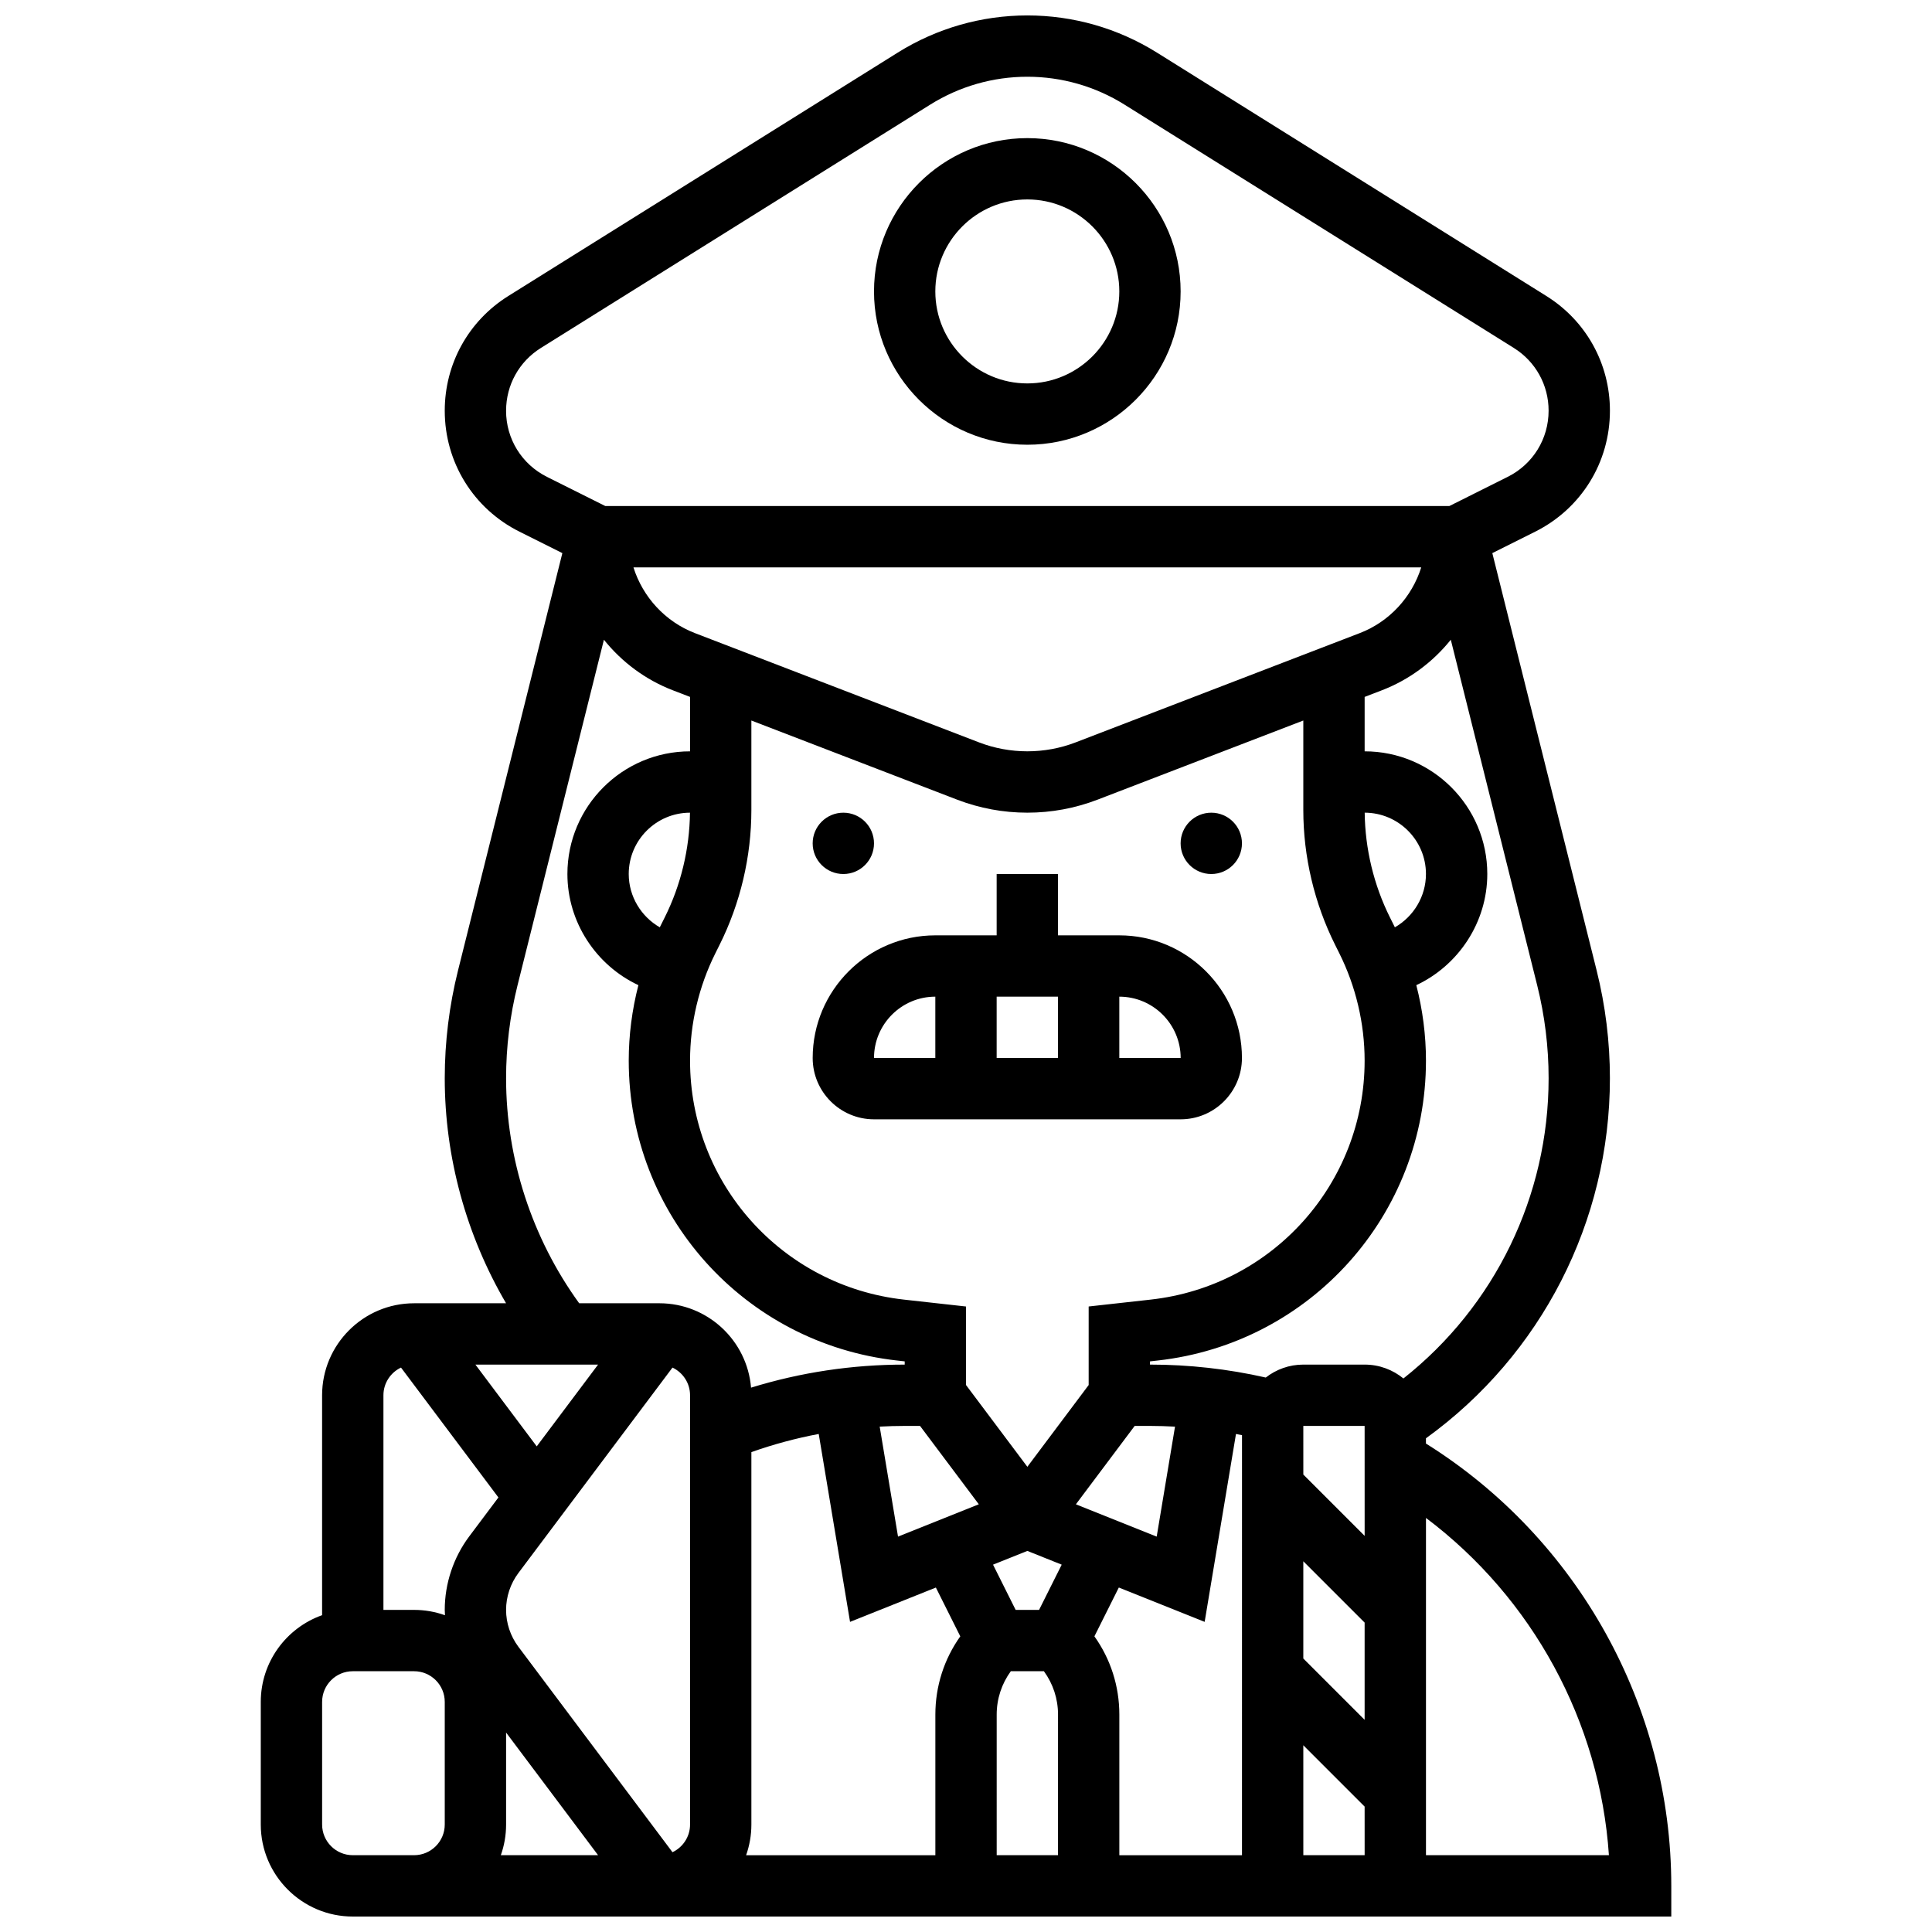
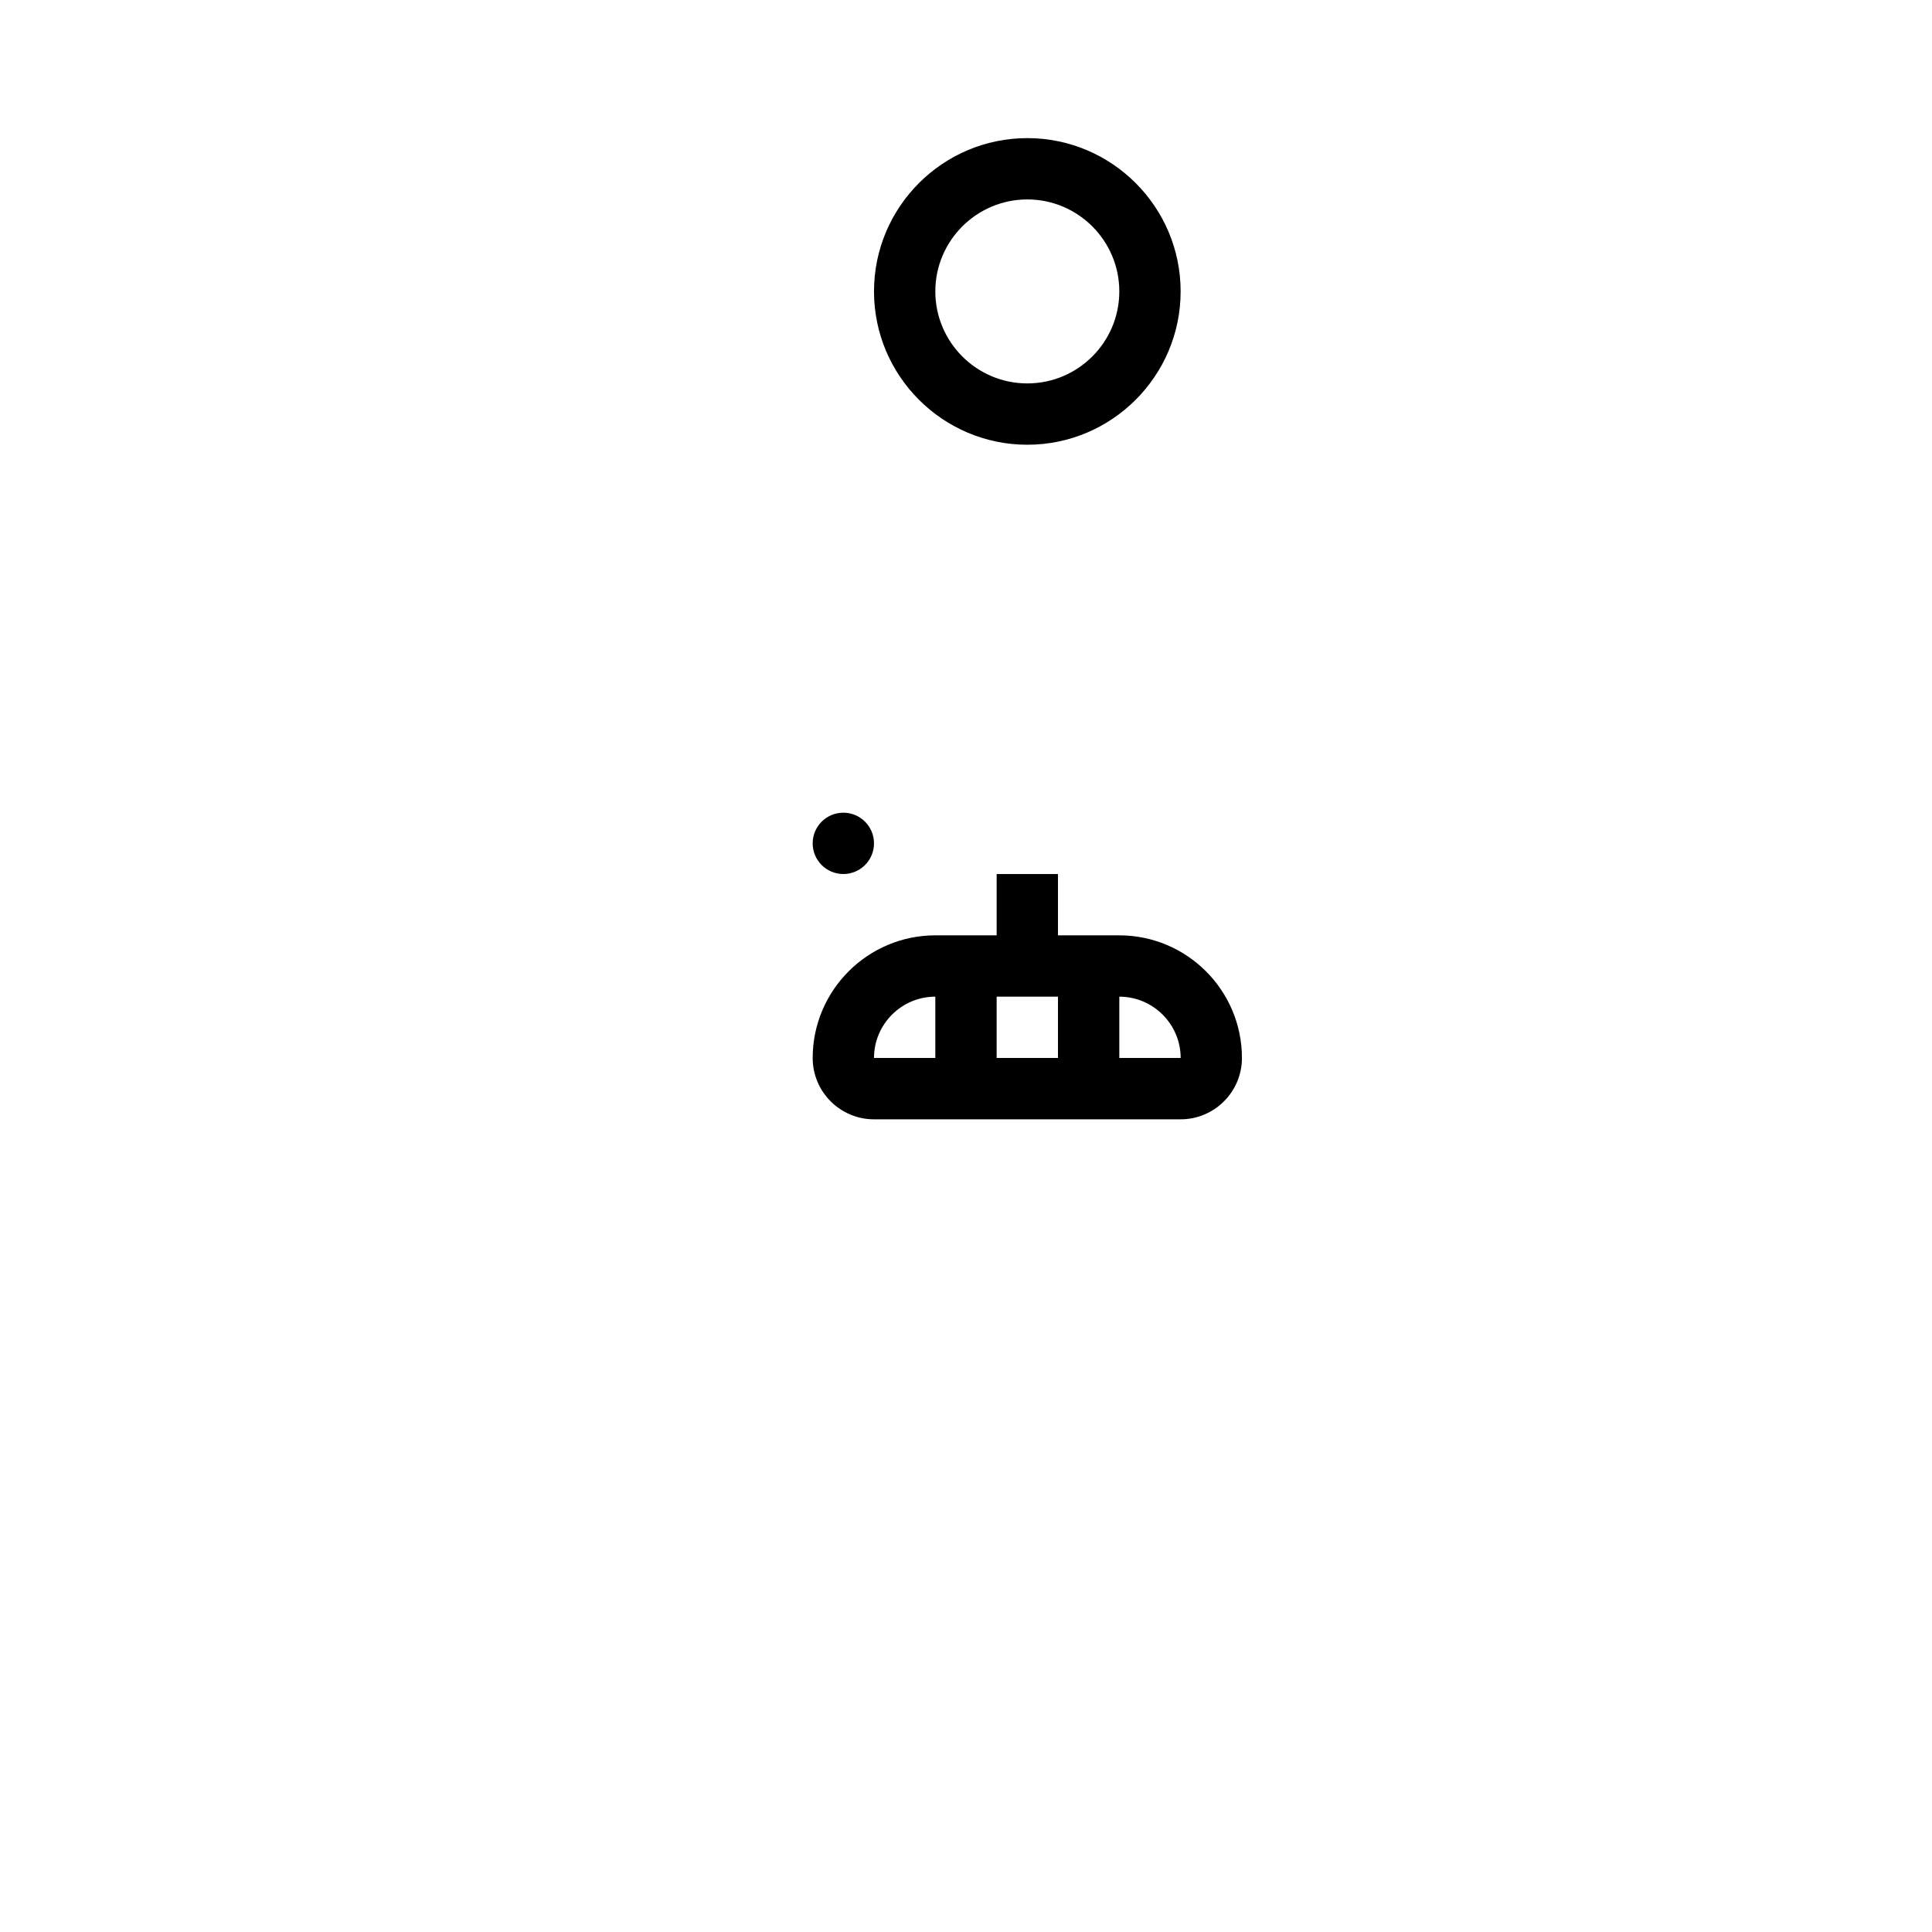
<svg xmlns="http://www.w3.org/2000/svg" width="800px" height="800px" version="1.1" viewBox="144 144 512 512">
  <defs>
    <clipPath id="a">
      <path d="m213 148.09h374v503.81h-374z" />
    </clipPath>
  </defs>
  <path d="m416.25 261.86c22.402 0 40.629-18.227 40.629-40.629 0-22.402-18.227-40.629-40.629-40.629s-40.629 18.227-40.629 40.629c0 22.402 18.227 40.629 40.629 40.629zm0-65.008c13.441 0 24.379 10.938 24.379 24.379 0 13.441-10.938 24.379-24.379 24.379s-24.379-10.938-24.379-24.379c0-13.441 10.938-24.379 24.379-24.379z" />
  <path d="m375.62 367.5c0 4.488-3.637 8.125-8.125 8.125-4.488 0-8.129-3.637-8.129-8.125 0-4.488 3.641-8.129 8.129-8.129 4.488 0 8.125 3.641 8.125 8.129" />
-   <path d="m473.13 367.5c0 4.488-3.641 8.125-8.125 8.125-4.488 0-8.129-3.637-8.129-8.125 0-4.488 3.641-8.129 8.129-8.129 4.484 0 8.125 3.641 8.125 8.129" />
  <path d="m375.62 440.63h81.258c8.961 0 16.25-7.293 16.25-16.25 0-17.922-14.582-32.504-32.504-32.504h-16.25v-16.25h-16.25v16.25h-16.25c-17.922 0-32.504 14.582-32.504 32.504-0.004 8.957 7.289 16.25 16.25 16.25zm32.504-16.254v-16.25h16.25v16.25zm48.766 0h-0.012-16.25v-16.25c8.961 0 16.25 7.289 16.262 16.25zm-65.02-16.25v16.25h-16.25c0-8.961 7.289-16.25 16.25-16.25z" />
  <g clip-path="url(#a)">
-     <path d="m521.89 526.56v-1.395c30.609-22.113 48.754-57.449 48.754-95.422 0-9.621-1.184-19.23-3.516-28.562l-27.648-110.6 11.348-5.676c12.227-6.109 19.82-18.395 19.82-32.062 0-12.441-6.297-23.809-16.852-30.402l-103.2-64.504c-10.309-6.441-22.184-9.848-34.34-9.848s-24.031 3.406-34.34 9.848l-103.2 64.5c-10.551 6.598-16.852 17.961-16.852 30.406 0 13.668 7.594 25.957 19.82 32.066l11.348 5.676-27.652 110.6c-2.332 9.332-3.516 18.941-3.516 28.559 0 20.957 5.707 41.637 16.25 59.637h-24.375c-13.441 0-24.379 10.934-24.379 24.379v58.281c-9.457 3.352-16.25 12.387-16.25 22.98v32.504c0 13.441 10.938 24.379 24.379 24.379h349.42v-8.125c-0.004-47.586-24.793-92.062-65.012-117.22zm-235.65 0.742-16.25-21.668h32.504zm-4.875 33.586 40.852-54.465c2.746 1.305 4.656 4.098 4.656 7.336v113.76c0 3.238-1.91 6.031-4.656 7.336l-40.852-54.465c-2.094-2.797-3.25-6.258-3.25-9.754 0-3.488 1.156-6.953 3.25-9.75zm61.758 66.637v-98.699c5.832-2.062 11.789-3.668 17.848-4.812l8.301 49.801 22.746-9.098 6.469 12.934c-4.285 6.019-6.606 13.199-6.606 20.738v37.262h-50.152c0.898-2.543 1.395-5.277 1.395-8.125zm-22.98-240.37-1.082 2.168c-0.07 0.141-0.137 0.285-0.207 0.426-4.938-2.832-8.234-8.172-8.234-14.129 0-8.953 7.281-16.238 16.23-16.25-0.109 9.602-2.41 19.195-6.707 27.785zm193.51 2.59c-0.07-0.141-0.133-0.285-0.207-0.426l-1.082-2.168c-4.293-8.59-6.598-18.184-6.707-27.785 8.957 0.016 16.234 7.301 16.234 16.254 0 5.957-3.297 11.301-8.238 14.125zm-9.305-77.965-75.301 28.961c-8.195 3.152-17.391 3.152-25.586 0l-75.301-28.961c-7.883-3.031-13.82-9.582-16.289-17.418h208.77c-2.465 7.836-8.406 14.383-16.289 17.418zm-170.75 84.809 1.082-2.168c5.523-11.047 8.441-23.414 8.441-35.762v-23.715l54.508 20.965c5.969 2.293 12.234 3.457 18.629 3.457s12.66-1.164 18.629-3.457l54.504-20.965v23.715c0 12.348 2.918 24.715 8.441 35.762l1.082 2.168c4.398 8.801 6.727 18.652 6.727 28.492 0 32.512-24.367 59.734-56.68 63.324l-16.453 1.828v20.816l-16.25 21.668-16.25-21.668v-20.812l-16.453-1.828c-32.316-3.594-56.684-30.816-56.684-63.328 0-9.84 2.328-19.691 6.727-28.492zm85.766 174.05h-6.207l-5.992-11.988 9.098-3.641 9.098 3.641zm9.758-27.984 15.578-20.773h4.062c2.215 0 4.422 0.074 6.629 0.191l-4.856 29.145zm-41.305-20.773 15.578 20.77-21.41 8.566-4.859-29.152c2.199-0.117 4.41-0.184 6.629-0.184l4.062 0.004zm20.316 76.5c0-4.188 1.324-8.168 3.742-11.492h8.77c2.418 3.324 3.742 7.301 3.742 11.492l-0.004 37.266h-16.25zm25.898-20.738 6.469-12.934 22.746 9.098 8.301-49.789c0.535 0.102 1.066 0.203 1.598 0.312l-0.004 111.32h-32.504v-37.266c0-7.539-2.32-14.719-6.606-20.738zm55.359-19.891 16.25 16.25v25.77l-16.25-16.25zm16.254-6.731-16.25-16.25-0.004-12.891h16.25zm-16.254 55.488 16.25 16.25 0.004 12.887h-16.25zm65.008-176.77c0 31.234-14.246 60.398-38.477 79.566-2.805-2.297-6.383-3.676-10.281-3.676h-16.25c-3.75 0-7.195 1.289-9.949 3.43-10.02-2.273-20.316-3.43-30.68-3.43v-0.852l2-0.223c40.555-4.508 71.133-38.676 71.133-79.48 0-6.734-0.875-13.473-2.559-20 11.168-5.234 18.812-16.633 18.812-29.461 0-17.922-14.582-32.504-32.504-32.504v-14.422l4.543-1.746c7.301-2.809 13.555-7.508 18.289-13.406l22.895 91.582c2.008 8.047 3.027 16.328 3.027 24.621zm-276.28-176.9c0-6.801 3.445-13.016 9.211-16.621l103.2-64.5c7.723-4.828 16.621-7.383 25.727-7.383s18.004 2.551 25.727 7.379l103.2 64.5c5.769 3.606 9.211 9.82 9.211 16.621 0 7.473-4.152 14.191-10.832 17.531l-15.465 7.734h-223.69l-15.461-7.731c-6.684-3.34-10.836-10.059-10.836-17.531zm0 176.9c0-8.289 1.02-16.574 3.031-24.621l22.895-91.582c4.731 5.894 10.984 10.598 18.289 13.406l4.543 1.746-0.004 14.422c-17.922 0-32.504 14.582-32.504 32.504 0 12.828 7.644 24.227 18.812 29.461-1.684 6.527-2.559 13.266-2.559 20 0 40.805 30.582 74.973 71.137 79.477l1.996 0.223v0.855c-13.941 0-27.59 2.059-40.719 6.109-1.031-12.504-11.527-22.363-24.289-22.363h-21.258c-12.512-17.262-19.371-38.285-19.371-59.637zm-27.848 76.68 25.816 34.422-7.719 10.293c-4.195 5.59-6.504 12.516-6.504 19.504 0 0.473 0.039 0.945 0.059 1.418-2.559-0.918-5.312-1.418-8.184-1.418h-8.125v-56.883c0-3.238 1.91-6.031 4.656-7.336zm11.594 121.1c0 4.481-3.644 8.125-8.125 8.125h-16.25c-4.481 0-8.125-3.644-8.125-8.125v-32.504c0-4.481 3.644-8.125 8.125-8.125h16.25c4.481 0 8.125 3.644 8.125 8.125zm16.254 0v-24.379l24.379 32.504h-25.773c0.902-2.543 1.395-5.277 1.395-8.125zm243.78 8.125v-89.379c28.234 21.246 46.098 53.984 48.48 89.379z" />
-   </g>
+     </g>
</svg>